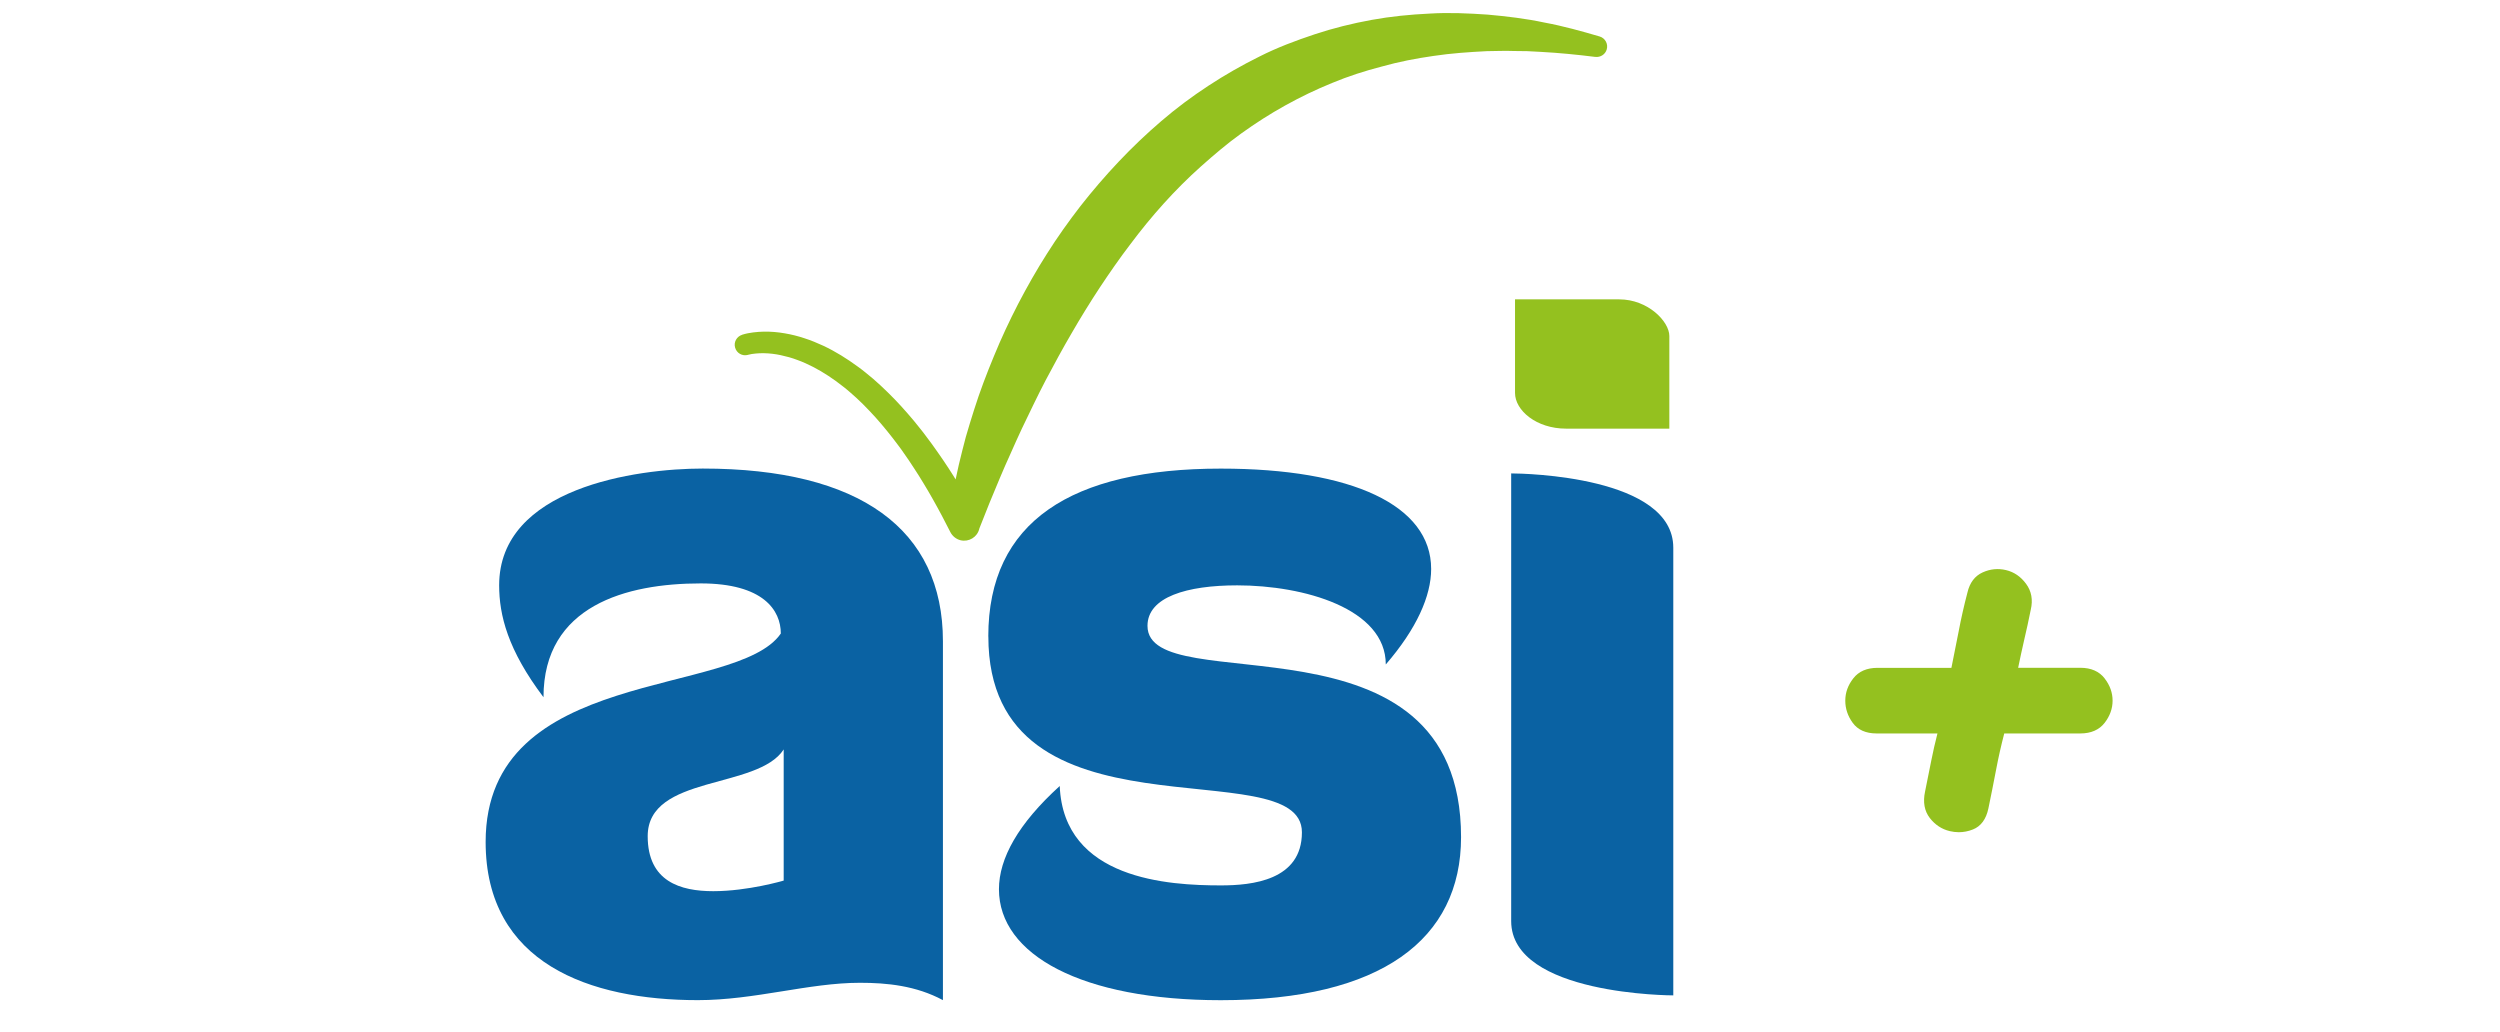
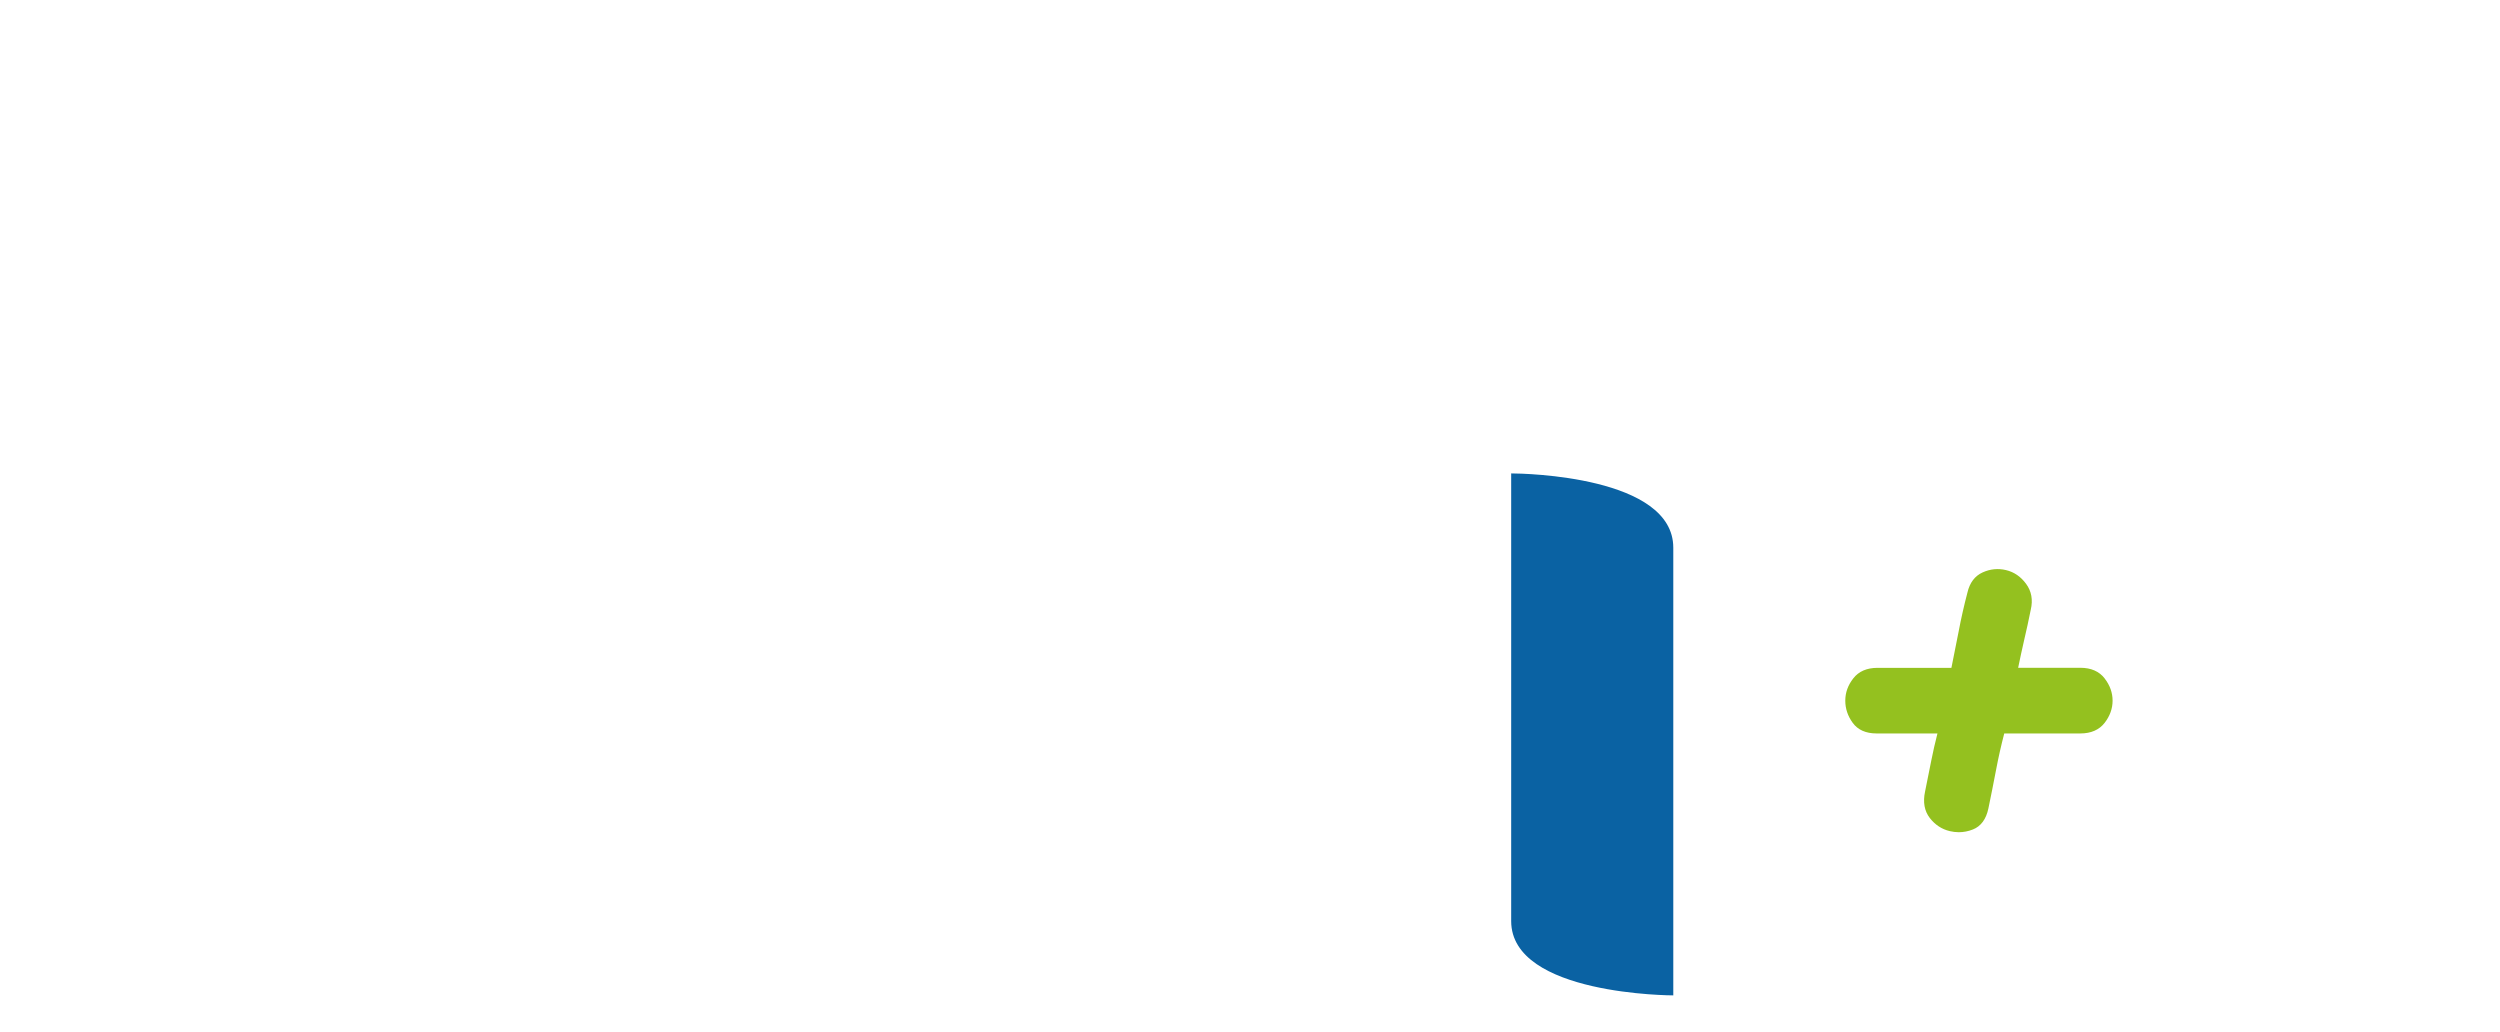
<svg xmlns="http://www.w3.org/2000/svg" id="Capa_1" viewBox="0 0 620 255.9">
  <defs>
    <style> .cls-1 { fill: #94c11f; } .cls-2 { fill: #0a62a3; } </style>
  </defs>
  <g transform="matrix(1.341, 0, 0, 1.341, -94.953, -43.351)" style="">
-     <path class="cls-1" d="M208.03,94.24c.8-.25,1.41-.35,2.09-.44.66-.09,1.31-.12,1.96-.14,1.3-.02,2.59.09,3.84.31,1.26.21,2.49.52,3.68.92,1.2.38,2.36.87,3.49,1.39,1.13.53,2.22,1.13,3.27,1.77,1.05.65,2.08,1.33,3.06,2.06,1,.71,1.93,1.5,2.87,2.28.92.81,1.82,1.62,2.68,2.48,1.74,1.69,3.35,3.49,4.89,5.33.74.94,1.53,1.86,2.23,2.83.71.96,1.45,1.91,2.11,2.9.68.98,1.37,1.96,2.01,2.96.63,1.01,1.31,2,1.9,3.03.61,1.02,1.24,2.03,1.82,3.07l1.74,3.11-5.35.72c.37-3.65,1.01-7.05,1.8-10.51.41-1.72.84-3.43,1.29-5.13.49-1.69,1-3.38,1.54-5.06,1.06-3.37,2.32-6.67,3.68-9.95,1.34-3.28,2.85-6.5,4.48-9.66,1.65-3.16,3.41-6.27,5.33-9.28,1.91-3.03,3.99-5.95,6.19-8.8,4.44-5.65,9.39-10.96,14.92-15.69,2.75-2.37,5.68-4.55,8.73-6.55,3.05-2,6.22-3.81,9.49-5.43,3.26-1.65,6.69-2.93,10.14-4.08,3.46-1.15,6.99-2.02,10.55-2.67,3.56-.65,7.16-1,10.75-1.17,3.59-.22,7.17-.05,10.71.19,3.54.32,7.06.73,10.51,1.47,3.47.64,6.85,1.59,10.2,2.57,1.03.3,1.62,1.38,1.32,2.4-.27.93-1.17,1.49-2.1,1.38h-.05c-3.36-.42-6.72-.75-10.06-.93l-2.5-.13-2.5-.03c-1.66-.07-3.32.02-4.98.03-3.31.17-6.59.39-9.83.88-3.24.46-6.44,1.08-9.57,1.96-3.14.81-6.22,1.8-9.19,3.04-2.99,1.21-5.88,2.61-8.69,4.17-2.81,1.56-5.51,3.29-8.12,5.17-2.61,1.87-5.06,3.97-7.47,6.11-4.81,4.3-9.15,9.17-13.05,14.39-1.98,2.59-3.84,5.28-5.66,8.02-1.8,2.74-3.53,5.54-5.18,8.4-1.67,2.85-3.24,5.76-4.8,8.7-1.54,2.94-2.96,5.96-4.41,8.96-.71,1.51-1.39,3.03-2.07,4.57-.7,1.53-1.37,3.06-2.02,4.61-1.3,3.07-2.6,6.25-3.77,9.28l-.02.09c-.38,1.53-1.93,2.47-3.47,2.1-.83-.21-1.49-.77-1.86-1.47l-1.57-3.04c-.52-1.02-1.1-2-1.64-3-.54-1.01-1.15-1.96-1.72-2.94-.57-.98-1.2-1.93-1.81-2.88-.6-.97-1.26-1.88-1.9-2.81-.63-.95-1.34-1.81-2.01-2.72-1.38-1.77-2.82-3.5-4.37-5.11-.76-.82-1.56-1.59-2.37-2.35-.83-.74-1.65-1.49-2.52-2.15-.86-.69-1.76-1.33-2.67-1.93-.91-.6-1.85-1.15-2.81-1.65-.96-.49-1.94-.94-2.95-1.3-1-.38-2.03-.66-3.06-.88-1.03-.22-2.07-.34-3.1-.36-.51,0-1.02,0-1.52.06-.48.04-1.02.13-1.34.22l-.1.03c-1.03.28-2.09-.32-2.37-1.36-.28-1,.3-2.04,1.29-2.35" />
-     <path class="cls-2" d="M215.75,170.91c-4.82,7.49-25.16,4.64-25.16,16.06,0,8.39,6.06,10.17,12.13,10.17,6.42,0,13.02-1.96,13.02-1.96v-24.26ZM171.32,161.27c-6.6-8.74-8.2-15.17-8.2-20.7,0-18.02,25.33-21.59,37.65-21.59,29.08,0,44.42,11.24,44.42,31.94v66.37c-4.99-2.68-10.35-3.21-15.34-3.21-9.46,0-19.45,3.21-29.98,3.21-19.98,0-39.25-6.78-39.25-29.26,0-32.65,46.38-26.59,54.59-38.54,0-4.28-3.21-9.27-14.81-9.27-13.74,0-29.08,4.1-29.08,21.05" />
-     <path class="cls-2" d="M253.58,150.03c0-21.23,15.34-31.04,43-31.04,24.27,0,38.9,6.78,38.9,18.56,0,4.99-2.68,11.06-8.39,17.66,0-10.35-15.16-14.63-27.48-14.63-9.27,0-16.59,2.14-16.59,7.49,0,14.1,57.99-4.28,57.99,39.08,0,18.91-14.81,30.15-44.43,30.15-25.69,0-41.03-8.39-41.03-20.52,0-5.71,3.57-12.13,11.24-19.09.72,17.31,20.16,18.38,29.8,18.38,5.71,0,14.99-.9,14.99-9.82,0-15.52-57.99,3.21-57.99-36.22" />
    <path class="cls-2" d="M350.28,119.88c2.5,0,29.98.54,29.98,13.74v82.79s-29.98,0-29.98-13.74v-82.79Z" />
-     <path class="cls-1" d="M350.99,87.69h19.26c5.35,0,9.28,4.11,9.28,6.78v17.13h-19.09c-5.53,0-9.45-3.39-9.45-6.6v-17.31Z" />
  </g>
  <path class="cls-1" d="M 521.95 168.239 C 520.595 166.496 518.57 165.61 515.927 165.61 L 500.501 165.61 C 500.958 163.384 501.44 161.13 501.95 158.917 C 502.567 156.301 503.131 153.699 503.627 151.217 C 504.204 148.776 503.815 146.603 502.46 144.778 C 501.145 142.994 499.482 141.854 497.497 141.385 C 495.525 140.915 493.58 141.103 491.715 141.948 C 489.757 142.82 488.483 144.524 487.919 146.978 C 487.074 150.198 486.336 153.457 485.733 156.663 C 485.116 159.882 484.526 162.82 483.949 165.624 L 465.625 165.624 C 462.969 165.624 460.944 166.509 459.603 168.253 C 458.288 169.929 457.631 171.781 457.631 173.766 C 457.631 175.751 458.248 177.575 459.455 179.239 C 460.716 180.996 462.715 181.895 465.384 181.895 L 480.488 181.895 C 479.911 184.162 479.388 186.415 478.959 188.615 C 478.436 191.177 477.926 193.752 477.416 196.301 C 476.853 198.93 477.255 201.144 478.597 202.874 C 479.911 204.564 481.574 205.651 483.546 206.12 C 484.298 206.294 485.035 206.388 485.773 206.388 C 486.967 206.388 488.147 206.16 489.287 205.704 C 491.259 204.926 492.56 203.169 493.124 200.486 C 493.768 197.374 494.398 194.222 495.042 190.842 C 495.605 187.85 496.29 184.846 497.054 181.895 L 515.927 181.895 C 518.57 181.895 520.595 181.009 521.95 179.266 C 523.251 177.589 523.922 175.738 523.922 173.766 C 523.922 171.794 523.265 169.943 521.95 168.253 L 521.95 168.239 Z" style="" />
</svg>